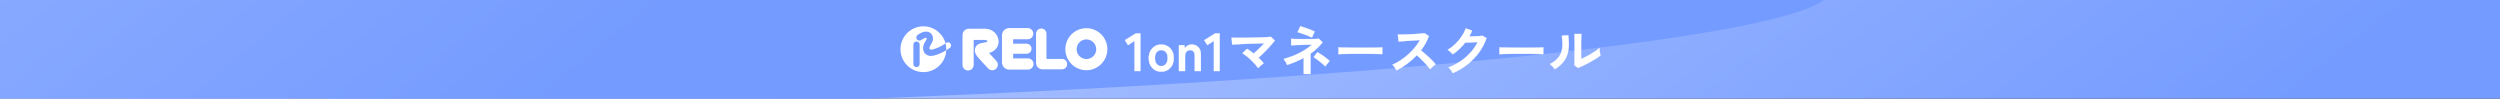
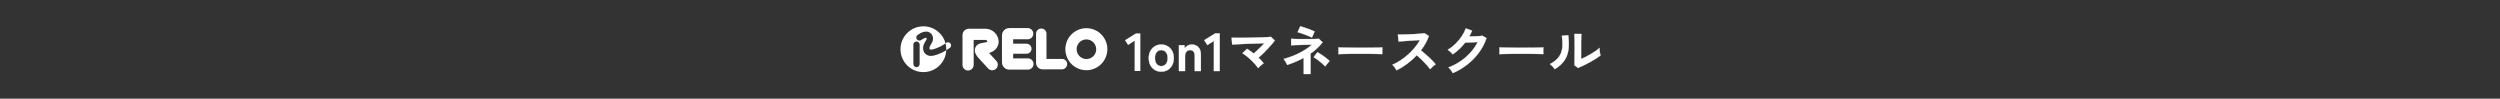
<svg xmlns="http://www.w3.org/2000/svg" width="1520" height="60" viewBox="0 0 1520 60" fill="none">
  <rect x="0" y="0" width="1520" height="60" fill="#333333" stroke="none" />
  <g clip-path="url(#clip0_8507_55629)">
-     <rect width="1520" height="60" fill="url(#paint0_linear_8507_55629)" />
-     <ellipse rx="687.576" ry="104.683" transform="matrix(-0.999 0.036 -0.892 -0.452 418.887 13.23)" fill="url(#paint1_linear_8507_55629)" />
    <path d="M588.592 42.862C588.146 42.862 587.704 42.775 587.292 42.604C586.88 42.433 586.505 42.183 586.19 41.868C585.875 41.552 585.625 41.178 585.454 40.766C585.283 40.354 585.195 39.912 585.195 39.466V21.312C585.198 20.299 585.602 19.328 586.318 18.612C587.034 17.895 588.005 17.492 589.019 17.489H599.595C601.522 17.606 603.344 18.408 604.731 19.75C606.119 21.092 606.981 22.886 607.162 24.808C607.351 27.499 605.911 30.926 601.353 32.217C602.991 33.955 605.673 36.894 605.792 37.033C606.399 37.699 606.716 38.58 606.675 39.48C606.633 40.38 606.235 41.227 605.568 41.835C604.902 42.442 604.022 42.759 603.121 42.717C602.221 42.675 601.374 42.278 600.767 41.611C600.767 41.611 597.559 38.076 596.04 36.477C593.875 34.183 591.998 31.899 592.882 29.247C593.766 26.596 596.318 26.268 598.195 25.93L598.979 25.801C599.486 25.741 599.971 25.557 600.389 25.265C600.344 25.058 600.245 24.866 600.101 24.709C599.909 24.486 599.646 24.335 599.357 24.282H591.988V39.466C591.988 40.367 591.63 41.231 590.993 41.868C590.356 42.505 589.492 42.862 588.592 42.862ZM628.394 38.89C628.394 37.989 628.036 37.125 627.4 36.489C626.763 35.852 625.899 35.494 624.998 35.494H615.991V23.885H625.028C625.898 23.838 626.717 23.459 627.317 22.826C627.916 22.193 628.25 21.355 628.25 20.483C628.25 19.612 627.916 18.773 627.317 18.141C626.717 17.508 625.898 17.129 625.028 17.082H613.587C612.423 17.087 611.308 17.553 610.486 18.377C609.664 19.201 609.201 20.317 609.198 21.481V37.937C609.201 39.1 609.664 40.215 610.487 41.038C611.309 41.86 612.424 42.324 613.587 42.326H624.998C625.899 42.326 626.763 41.968 627.4 41.331C628.036 40.694 628.394 39.831 628.394 38.93V38.89ZM627.173 29.625C627.173 28.813 626.851 28.035 626.277 27.462C625.703 26.888 624.925 26.566 624.114 26.566H614.958C614.147 26.566 613.369 26.888 612.795 27.462C612.221 28.035 611.899 28.813 611.899 29.625C611.899 30.436 612.221 31.214 612.795 31.787C613.369 32.361 614.147 32.683 614.958 32.683H624.114C624.925 32.683 625.703 32.361 626.277 31.787C626.851 31.214 627.173 30.436 627.173 29.625ZM648.852 38.98C648.852 38.563 648.77 38.15 648.61 37.765C648.45 37.38 648.216 37.03 647.92 36.736C647.625 36.442 647.275 36.208 646.889 36.05C646.504 35.891 646.091 35.81 645.674 35.812H636.26V20.498C636.26 19.658 635.926 18.852 635.332 18.258C634.738 17.664 633.932 17.33 633.092 17.33C632.251 17.33 631.446 17.664 630.852 18.258C630.257 18.852 629.924 19.658 629.924 20.498V38.264C629.926 39.296 630.337 40.285 631.067 41.014C631.796 41.744 632.785 42.155 633.817 42.157H645.644C646.062 42.159 646.476 42.077 646.862 41.918C647.248 41.759 647.599 41.525 647.894 41.23C648.189 40.934 648.424 40.583 648.583 40.197C648.742 39.811 648.823 39.397 648.822 38.98H648.852ZM673.301 29.923C673.303 27.392 672.555 24.918 671.15 22.813C669.745 20.708 667.748 19.067 665.41 18.097C663.072 17.128 660.5 16.874 658.018 17.367C655.535 17.86 653.255 19.079 651.466 20.868C649.677 22.658 648.458 24.938 647.965 27.42C647.472 29.902 647.726 32.474 648.695 34.812C649.665 37.15 651.306 39.147 653.411 40.552C655.515 41.957 657.99 42.706 660.52 42.703C663.903 42.69 667.144 41.339 669.533 38.944C671.922 36.549 673.266 33.306 673.272 29.923H673.301ZM666.509 29.923C666.509 31.101 666.159 32.253 665.505 33.233C664.85 34.213 663.919 34.977 662.83 35.428C661.742 35.879 660.544 35.996 659.388 35.767C658.232 35.537 657.17 34.969 656.337 34.136C655.504 33.303 654.936 32.241 654.706 31.085C654.476 29.929 654.594 28.731 655.045 27.642C655.496 26.554 656.26 25.623 657.24 24.968C658.22 24.314 659.372 23.964 660.55 23.964C662.125 23.972 663.633 24.603 664.744 25.72C665.855 26.836 666.479 28.347 666.479 29.923H666.509Z" fill="white" />
    <path fill-rule="evenodd" clip-rule="evenodd" d="M575.332 30.549C575.005 37.948 568.903 43.846 561.423 43.846C553.734 43.846 547.5 37.612 547.5 29.923C547.5 22.233 553.734 16 561.423 16C567.887 16 573.322 20.405 574.89 26.377C571.105 29.031 566.21 30.709 565.356 30.032C565.058 29.754 565.018 28.851 565.426 28.046C565.538 27.806 565.682 27.566 565.833 27.315C565.869 27.255 565.905 27.194 565.942 27.133C566.281 26.618 566.576 26.077 566.826 25.514C567.165 24.808 567.322 24.028 567.282 23.245C567.242 22.463 567.007 21.703 566.597 21.035C566.282 20.572 565.877 20.177 565.406 19.873C564.936 19.569 564.409 19.363 563.857 19.267C562.139 18.979 560.152 19.645 557.898 21.254C557.489 21.546 557.212 21.989 557.129 22.485C557.046 22.982 557.164 23.491 557.456 23.9C557.749 24.31 558.192 24.586 558.688 24.669C559.184 24.752 559.693 24.634 560.103 24.342C561.652 23.24 562.705 22.942 563.142 23.011C563.201 23.021 563.281 23.041 563.4 23.21C563.442 23.499 563.393 23.794 563.261 24.054C563.082 24.439 562.876 24.81 562.645 25.166C562.592 25.256 562.538 25.346 562.483 25.437C562.303 25.737 562.118 26.045 561.95 26.388C560.51 29.278 561.453 31.85 562.943 33.012C563.874 33.701 565.013 34.052 566.17 34.005H566.19C567.937 34.005 571.684 32.766 575.332 30.549ZM575.332 30.549C575.341 30.341 575.346 30.133 575.346 29.923C575.346 28.697 575.188 27.509 574.89 26.377C574.937 26.344 574.983 26.311 575.029 26.279C575.223 26.081 575.459 25.928 575.719 25.831C575.979 25.734 576.258 25.696 576.534 25.718C576.811 25.741 577.079 25.824 577.32 25.961C577.562 26.099 577.77 26.287 577.93 26.514C578.09 26.741 578.198 27 578.248 27.273C578.297 27.546 578.285 27.827 578.214 28.095C578.143 28.363 578.014 28.613 577.836 28.826C577.658 29.039 577.435 29.21 577.184 29.327C576.576 29.762 575.956 30.17 575.332 30.549ZM555.891 40.262C556.247 40.617 556.73 40.817 557.233 40.817C557.483 40.819 557.73 40.77 557.962 40.676C558.193 40.581 558.403 40.441 558.58 40.265C558.758 40.089 558.898 39.88 558.994 39.649C559.09 39.418 559.139 39.17 559.139 38.92V27.003C559.105 26.523 558.889 26.073 558.536 25.745C558.184 25.417 557.72 25.234 557.238 25.234C556.756 25.234 556.292 25.417 555.939 25.745C555.586 26.073 555.371 26.523 555.336 27.003V38.92C555.336 39.424 555.536 39.906 555.891 40.262Z" fill="white" />
    <mask id="path-4-outside-1_8507_55629" maskUnits="userSpaceOnUse" x="683" y="15" width="291" height="31" fill="black">
      <rect fill="white" x="683" y="15" width="291" height="31" />
      <path d="M689.842 43.185V24.779L685.86 27.39L684 24.42L690.658 20.308H693.334V43.185H689.842Z" />
      <path d="M706.035 43.544C704.599 43.544 703.304 43.207 702.151 42.532C701.02 41.836 700.117 40.879 699.442 39.66C698.79 38.42 698.463 36.974 698.463 35.32C698.463 33.666 698.79 32.23 699.442 31.012C700.117 29.772 701.02 28.815 702.151 28.14C703.304 27.444 704.599 27.096 706.035 27.096C707.514 27.096 708.819 27.444 709.951 28.14C711.104 28.815 712.007 29.772 712.66 31.012C713.312 32.23 713.639 33.666 713.639 35.32C713.639 36.974 713.312 38.42 712.66 39.66C712.007 40.879 711.104 41.836 709.951 42.532C708.819 43.207 707.514 43.544 706.035 43.544ZM706.035 40.215C707.188 40.215 708.123 39.791 708.841 38.943C709.581 38.094 709.951 36.886 709.951 35.32C709.951 33.754 709.581 32.546 708.841 31.698C708.123 30.849 707.188 30.425 706.035 30.425C704.903 30.425 703.979 30.849 703.261 31.698C702.543 32.546 702.184 33.754 702.184 35.32C702.184 36.886 702.543 38.094 703.261 38.943C703.979 39.791 704.903 40.215 706.035 40.215Z" />
      <path d="M716.808 43.185V27.488H720.104L720.3 29.348C720.735 28.739 721.311 28.216 722.029 27.781C722.747 27.324 723.596 27.096 724.575 27.096C726.207 27.096 727.534 27.618 728.556 28.662C729.601 29.707 730.123 31.241 730.123 33.264V43.185H726.435V34.145C726.435 32.905 726.185 31.98 725.684 31.371C725.184 30.74 724.51 30.425 723.661 30.425C722.726 30.425 721.964 30.751 721.377 31.404C720.789 32.035 720.496 32.981 720.496 34.243V43.185H716.808Z" />
      <path d="M738.061 43.185V24.779L734.08 27.39L732.22 24.42L738.877 20.308H741.553V43.185H738.061Z" />
      <path d="M764.991 41.358C764.447 40.596 763.795 39.791 763.033 38.943C762.272 38.072 761.456 37.224 760.585 36.397C759.715 35.57 758.834 34.809 757.942 34.112C757.05 33.416 756.212 32.829 755.429 32.35L758.203 29.707C758.834 30.098 759.498 30.544 760.194 31.045C760.89 31.523 761.575 32.035 762.25 32.579C762.903 32.013 763.61 31.371 764.371 30.653C765.154 29.935 765.927 29.195 766.688 28.434C767.45 27.672 768.157 26.944 768.81 26.247C767.569 26.291 766.177 26.345 764.632 26.411C763.109 26.454 761.543 26.509 759.933 26.574C758.345 26.617 756.822 26.672 755.364 26.737C753.928 26.802 752.655 26.867 751.546 26.933C750.458 26.976 749.664 27.02 749.163 27.063L748.869 22.951C749.609 22.995 750.61 23.017 751.872 23.017C753.156 23.017 754.581 23.017 756.147 23.017C757.735 22.995 759.356 22.962 761.01 22.919C762.685 22.875 764.284 22.832 765.807 22.788C767.352 22.745 768.723 22.69 769.919 22.625C771.138 22.56 772.062 22.494 772.693 22.429L775.075 24.616C774.553 25.334 773.901 26.139 773.117 27.031C772.356 27.923 771.518 28.847 770.604 29.805C769.712 30.762 768.788 31.698 767.83 32.611C766.895 33.525 766.003 34.352 765.154 35.092C765.742 35.657 766.297 36.223 766.819 36.789C767.363 37.354 767.841 37.909 768.255 38.453C767.972 38.649 767.624 38.921 767.21 39.269C766.797 39.617 766.384 39.976 765.97 40.346C765.579 40.716 765.252 41.053 764.991 41.358Z" />
      <path d="M792.698 44.98V35.124C791.088 36.016 789.424 36.821 787.705 37.539C785.987 38.257 784.289 38.899 782.614 39.465C782.44 38.964 782.146 38.366 781.733 37.67C781.32 36.952 780.917 36.343 780.526 35.842C783.789 34.972 786.911 33.797 789.892 32.318C792.894 30.816 795.494 29.098 797.692 27.161C796.517 27.183 795.255 27.205 793.906 27.227C792.557 27.248 791.263 27.281 790.022 27.324C788.782 27.346 787.705 27.379 786.791 27.422C785.899 27.444 785.312 27.466 785.029 27.488V23.604C785.377 23.626 785.976 23.658 786.824 23.702C787.673 23.724 788.673 23.745 789.827 23.767C791.001 23.767 792.209 23.767 793.449 23.767C794.711 23.767 795.918 23.767 797.072 23.767C798.225 23.745 799.226 23.724 800.074 23.702C800.944 23.68 801.553 23.648 801.902 23.604L804.088 25.758C803.087 27.063 801.967 28.282 800.727 29.413C799.508 30.544 798.192 31.6 796.778 32.579V44.98H792.698ZM797.659 22.788C797.333 22.614 796.8 22.375 796.06 22.07C795.32 21.744 794.493 21.417 793.58 21.091C792.666 20.743 791.796 20.427 790.969 20.145C790.142 19.862 789.478 19.666 788.978 19.557L790.577 16C790.991 16.087 791.589 16.261 792.372 16.522C793.177 16.783 794.036 17.077 794.95 17.403C795.864 17.73 796.713 18.056 797.496 18.382C798.279 18.687 798.866 18.948 799.258 19.166L797.659 22.788ZM805.72 40.313C805.372 39.943 804.893 39.486 804.284 38.943C803.697 38.399 803.044 37.844 802.326 37.278C801.63 36.712 800.955 36.201 800.302 35.744C799.672 35.266 799.149 34.928 798.736 34.733L801.02 31.763C801.477 32.002 802.043 32.35 802.717 32.807C803.414 33.242 804.132 33.721 804.871 34.243C805.611 34.765 806.286 35.276 806.895 35.777C807.526 36.277 808.004 36.702 808.331 37.05L805.72 40.313Z" />
      <path d="M813.781 32.905C813.803 32.6 813.813 32.187 813.813 31.665C813.813 31.143 813.813 30.62 813.813 30.098C813.813 29.576 813.803 29.163 813.781 28.858C814.194 28.88 814.923 28.902 815.967 28.924C817.033 28.945 818.295 28.967 819.753 28.989C821.232 29.011 822.81 29.032 824.485 29.054C826.16 29.054 827.836 29.054 829.511 29.054C831.186 29.054 832.764 29.043 834.243 29.021C835.744 29 837.039 28.978 838.127 28.956C839.214 28.934 839.987 28.902 840.444 28.858C840.422 29.141 840.4 29.544 840.378 30.066C840.378 30.588 840.378 31.121 840.378 31.665C840.4 32.187 840.411 32.59 840.411 32.872C839.867 32.851 839.062 32.829 837.996 32.807C836.952 32.785 835.722 32.764 834.308 32.742C832.916 32.72 831.425 32.709 829.837 32.709C828.271 32.709 826.682 32.709 825.073 32.709C823.463 32.709 821.929 32.72 820.471 32.742C819.013 32.764 817.697 32.785 816.522 32.807C815.369 32.829 814.455 32.861 813.781 32.905Z" />
      <path d="M849.157 42.728C848.874 42.249 848.494 41.673 848.015 40.998C847.558 40.324 847.09 39.791 846.612 39.399C848.243 38.681 849.875 37.789 851.507 36.723C853.139 35.657 854.694 34.461 856.174 33.133C857.675 31.785 859.035 30.37 860.253 28.891C861.493 27.39 862.538 25.867 863.386 24.322C862.32 24.387 861.145 24.463 859.862 24.55C858.6 24.637 857.338 24.724 856.076 24.811C854.836 24.877 853.704 24.953 852.682 25.04C851.681 25.105 850.909 25.16 850.365 25.203L849.908 21.058C850.452 21.058 851.268 21.048 852.355 21.026C853.443 21.004 854.662 20.971 856.011 20.928C857.36 20.863 858.698 20.797 860.025 20.732C861.374 20.667 862.581 20.591 863.647 20.504C864.735 20.395 865.54 20.297 866.062 20.21L868.706 21.907C868.184 23.43 867.509 24.931 866.682 26.411C865.856 27.868 864.92 29.272 863.876 30.62C864.637 31.208 865.442 31.872 866.291 32.611C867.161 33.351 868.009 34.112 868.836 34.896C869.663 35.679 870.424 36.43 871.121 37.148C871.817 37.865 872.393 38.507 872.85 39.073C872.306 39.421 871.73 39.878 871.121 40.444C870.512 40.988 869.978 41.51 869.522 42.01C869.108 41.423 868.575 40.759 867.922 40.02C867.27 39.258 866.563 38.496 865.801 37.735C865.061 36.952 864.311 36.201 863.549 35.483C862.788 34.743 862.07 34.091 861.395 33.525C859.59 35.461 857.632 37.213 855.521 38.779C853.411 40.346 851.289 41.662 849.157 42.728Z" />
      <path d="M883.326 44.425C883.174 44.099 882.946 43.718 882.641 43.283C882.336 42.848 882.01 42.424 881.662 42.01C881.336 41.575 881.031 41.238 880.748 40.998C883.381 39.998 885.828 38.725 888.091 37.18C890.375 35.614 892.399 33.84 894.161 31.861C895.945 29.881 897.381 27.77 898.469 25.529C897.555 25.573 896.576 25.627 895.532 25.693C894.509 25.736 893.574 25.78 892.725 25.823C891.877 25.845 891.246 25.856 890.832 25.856C889.766 27.248 888.591 28.554 887.308 29.772C886.046 30.969 884.708 32.046 883.294 33.003C883.098 32.764 882.815 32.47 882.445 32.122C882.097 31.774 881.727 31.425 881.335 31.077C880.966 30.729 880.618 30.457 880.291 30.262C881.901 29.326 883.424 28.162 884.86 26.77C886.296 25.355 887.569 23.832 888.678 22.201C889.788 20.547 890.636 18.915 891.224 17.305L895.01 18.643C894.749 19.253 894.477 19.851 894.194 20.438C893.911 21.026 893.606 21.602 893.28 22.168C894.215 22.146 895.227 22.125 896.315 22.103C897.425 22.059 898.436 22.016 899.35 21.972C900.264 21.907 900.917 21.842 901.308 21.776L903.756 23.18C902.733 26.269 901.221 29.174 899.22 31.893C897.24 34.613 894.89 37.039 892.17 39.171C889.473 41.303 886.524 43.054 883.326 44.425Z" />
      <path d="M911.686 32.905C911.708 32.6 911.719 32.187 911.719 31.665C911.719 31.143 911.719 30.62 911.719 30.098C911.719 29.576 911.708 29.163 911.686 28.858C912.1 28.88 912.828 28.902 913.873 28.924C914.939 28.945 916.201 28.967 917.658 28.989C919.138 29.011 920.715 29.032 922.39 29.054C924.066 29.054 925.741 29.054 927.416 29.054C929.092 29.054 930.669 29.043 932.148 29.021C933.65 29 934.944 28.978 936.032 28.956C937.12 28.934 937.892 28.902 938.349 28.858C938.327 29.141 938.306 29.544 938.284 30.066C938.284 30.588 938.284 31.121 938.284 31.665C938.306 32.187 938.316 32.59 938.316 32.872C937.773 32.851 936.968 32.829 935.901 32.807C934.857 32.785 933.628 32.764 932.214 32.742C930.821 32.72 929.331 32.709 927.743 32.709C926.176 32.709 924.588 32.709 922.978 32.709C921.368 32.709 919.834 32.72 918.376 32.742C916.919 32.764 915.602 32.785 914.428 32.807C913.274 32.829 912.361 32.861 911.686 32.905Z" />
      <path d="M959.399 41.292L957.277 39.595C957.321 39.247 957.343 38.529 957.343 37.441C957.364 36.353 957.375 35.059 957.375 33.558C957.397 32.056 957.408 30.534 957.408 28.989C957.408 27.074 957.397 25.41 957.375 23.996C957.354 22.581 957.321 21.472 957.277 20.667H961.455C961.411 21.058 961.379 21.689 961.357 22.56C961.335 23.408 961.313 24.387 961.292 25.497C961.292 26.606 961.292 27.716 961.292 28.826V35.94C962.227 35.548 963.228 35.07 964.294 34.504C965.382 33.938 966.448 33.34 967.492 32.709C968.558 32.078 969.527 31.458 970.397 30.849C971.267 30.24 971.952 29.685 972.453 29.185C972.453 29.598 972.485 30.109 972.551 30.718C972.638 31.328 972.725 31.915 972.812 32.481C972.921 33.025 973.008 33.416 973.073 33.656C972.355 34.265 971.408 34.939 970.234 35.679C969.081 36.419 967.84 37.148 966.513 37.865C965.186 38.584 963.892 39.247 962.63 39.856C961.389 40.465 960.313 40.944 959.399 41.292ZM945.268 42.043C944.985 41.564 944.561 41.02 943.995 40.411C943.429 39.802 942.907 39.312 942.428 38.943C944.234 37.985 945.681 36.941 946.769 35.809C947.879 34.678 948.684 33.427 949.184 32.056C949.684 30.664 949.956 29.119 950 27.422C950.043 25.725 949.924 23.843 949.641 21.776L953.459 21.45C953.916 24.714 953.96 27.629 953.59 30.196C953.242 32.742 952.393 34.983 951.044 36.919C949.695 38.855 947.77 40.563 945.268 42.043Z" />
    </mask>
    <path d="M689.842 43.185V24.779L685.86 27.39L684 24.42L690.658 20.308H693.334V43.185H689.842Z" fill="white" />
    <path d="M706.035 43.544C704.599 43.544 703.304 43.207 702.151 42.532C701.02 41.836 700.117 40.879 699.442 39.66C698.79 38.42 698.463 36.974 698.463 35.32C698.463 33.666 698.79 32.23 699.442 31.012C700.117 29.772 701.02 28.815 702.151 28.14C703.304 27.444 704.599 27.096 706.035 27.096C707.514 27.096 708.819 27.444 709.951 28.14C711.104 28.815 712.007 29.772 712.66 31.012C713.312 32.23 713.639 33.666 713.639 35.32C713.639 36.974 713.312 38.42 712.66 39.66C712.007 40.879 711.104 41.836 709.951 42.532C708.819 43.207 707.514 43.544 706.035 43.544ZM706.035 40.215C707.188 40.215 708.123 39.791 708.841 38.943C709.581 38.094 709.951 36.886 709.951 35.32C709.951 33.754 709.581 32.546 708.841 31.698C708.123 30.849 707.188 30.425 706.035 30.425C704.903 30.425 703.979 30.849 703.261 31.698C702.543 32.546 702.184 33.754 702.184 35.32C702.184 36.886 702.543 38.094 703.261 38.943C703.979 39.791 704.903 40.215 706.035 40.215Z" fill="white" />
    <path d="M716.808 43.185V27.488H720.104L720.3 29.348C720.735 28.739 721.311 28.216 722.029 27.781C722.747 27.324 723.596 27.096 724.575 27.096C726.207 27.096 727.534 27.618 728.556 28.662C729.601 29.707 730.123 31.241 730.123 33.264V43.185H726.435V34.145C726.435 32.905 726.185 31.98 725.684 31.371C725.184 30.74 724.51 30.425 723.661 30.425C722.726 30.425 721.964 30.751 721.377 31.404C720.789 32.035 720.496 32.981 720.496 34.243V43.185H716.808Z" fill="white" />
    <path d="M738.061 43.185V24.779L734.08 27.39L732.22 24.42L738.877 20.308H741.553V43.185H738.061Z" fill="white" />
    <path d="M764.991 41.358C764.447 40.596 763.795 39.791 763.033 38.943C762.272 38.072 761.456 37.224 760.585 36.397C759.715 35.57 758.834 34.809 757.942 34.112C757.05 33.416 756.212 32.829 755.429 32.35L758.203 29.707C758.834 30.098 759.498 30.544 760.194 31.045C760.89 31.523 761.575 32.035 762.25 32.579C762.903 32.013 763.61 31.371 764.371 30.653C765.154 29.935 765.927 29.195 766.688 28.434C767.45 27.672 768.157 26.944 768.81 26.247C767.569 26.291 766.177 26.345 764.632 26.411C763.109 26.454 761.543 26.509 759.933 26.574C758.345 26.617 756.822 26.672 755.364 26.737C753.928 26.802 752.655 26.867 751.546 26.933C750.458 26.976 749.664 27.02 749.163 27.063L748.869 22.951C749.609 22.995 750.61 23.017 751.872 23.017C753.156 23.017 754.581 23.017 756.147 23.017C757.735 22.995 759.356 22.962 761.01 22.919C762.685 22.875 764.284 22.832 765.807 22.788C767.352 22.745 768.723 22.69 769.919 22.625C771.138 22.56 772.062 22.494 772.693 22.429L775.075 24.616C774.553 25.334 773.901 26.139 773.117 27.031C772.356 27.923 771.518 28.847 770.604 29.805C769.712 30.762 768.788 31.698 767.83 32.611C766.895 33.525 766.003 34.352 765.154 35.092C765.742 35.657 766.297 36.223 766.819 36.789C767.363 37.354 767.841 37.909 768.255 38.453C767.972 38.649 767.624 38.921 767.21 39.269C766.797 39.617 766.384 39.976 765.97 40.346C765.579 40.716 765.252 41.053 764.991 41.358Z" fill="white" />
    <path d="M792.698 44.98V35.124C791.088 36.016 789.424 36.821 787.705 37.539C785.987 38.257 784.289 38.899 782.614 39.465C782.44 38.964 782.146 38.366 781.733 37.67C781.32 36.952 780.917 36.343 780.526 35.842C783.789 34.972 786.911 33.797 789.892 32.318C792.894 30.816 795.494 29.098 797.692 27.161C796.517 27.183 795.255 27.205 793.906 27.227C792.557 27.248 791.263 27.281 790.022 27.324C788.782 27.346 787.705 27.379 786.791 27.422C785.899 27.444 785.312 27.466 785.029 27.488V23.604C785.377 23.626 785.976 23.658 786.824 23.702C787.673 23.724 788.673 23.745 789.827 23.767C791.001 23.767 792.209 23.767 793.449 23.767C794.711 23.767 795.918 23.767 797.072 23.767C798.225 23.745 799.226 23.724 800.074 23.702C800.944 23.68 801.553 23.648 801.902 23.604L804.088 25.758C803.087 27.063 801.967 28.282 800.727 29.413C799.508 30.544 798.192 31.6 796.778 32.579V44.98H792.698ZM797.659 22.788C797.333 22.614 796.8 22.375 796.06 22.07C795.32 21.744 794.493 21.417 793.58 21.091C792.666 20.743 791.796 20.427 790.969 20.145C790.142 19.862 789.478 19.666 788.978 19.557L790.577 16C790.991 16.087 791.589 16.261 792.372 16.522C793.177 16.783 794.036 17.077 794.95 17.403C795.864 17.73 796.713 18.056 797.496 18.382C798.279 18.687 798.866 18.948 799.258 19.166L797.659 22.788ZM805.72 40.313C805.372 39.943 804.893 39.486 804.284 38.943C803.697 38.399 803.044 37.844 802.326 37.278C801.63 36.712 800.955 36.201 800.302 35.744C799.672 35.266 799.149 34.928 798.736 34.733L801.02 31.763C801.477 32.002 802.043 32.35 802.717 32.807C803.414 33.242 804.132 33.721 804.871 34.243C805.611 34.765 806.286 35.276 806.895 35.777C807.526 36.277 808.004 36.702 808.331 37.05L805.72 40.313Z" fill="white" />
    <path d="M813.781 32.905C813.803 32.6 813.813 32.187 813.813 31.665C813.813 31.143 813.813 30.62 813.813 30.098C813.813 29.576 813.803 29.163 813.781 28.858C814.194 28.88 814.923 28.902 815.967 28.924C817.033 28.945 818.295 28.967 819.753 28.989C821.232 29.011 822.81 29.032 824.485 29.054C826.16 29.054 827.836 29.054 829.511 29.054C831.186 29.054 832.764 29.043 834.243 29.021C835.744 29 837.039 28.978 838.127 28.956C839.214 28.934 839.987 28.902 840.444 28.858C840.422 29.141 840.4 29.544 840.378 30.066C840.378 30.588 840.378 31.121 840.378 31.665C840.4 32.187 840.411 32.59 840.411 32.872C839.867 32.851 839.062 32.829 837.996 32.807C836.952 32.785 835.722 32.764 834.308 32.742C832.916 32.72 831.425 32.709 829.837 32.709C828.271 32.709 826.682 32.709 825.073 32.709C823.463 32.709 821.929 32.72 820.471 32.742C819.013 32.764 817.697 32.785 816.522 32.807C815.369 32.829 814.455 32.861 813.781 32.905Z" fill="white" />
    <path d="M849.157 42.728C848.874 42.249 848.494 41.673 848.015 40.998C847.558 40.324 847.09 39.791 846.612 39.399C848.243 38.681 849.875 37.789 851.507 36.723C853.139 35.657 854.694 34.461 856.174 33.133C857.675 31.785 859.035 30.37 860.253 28.891C861.493 27.39 862.538 25.867 863.386 24.322C862.32 24.387 861.145 24.463 859.862 24.55C858.6 24.637 857.338 24.724 856.076 24.811C854.836 24.877 853.704 24.953 852.682 25.04C851.681 25.105 850.909 25.16 850.365 25.203L849.908 21.058C850.452 21.058 851.268 21.048 852.355 21.026C853.443 21.004 854.662 20.971 856.011 20.928C857.36 20.863 858.698 20.797 860.025 20.732C861.374 20.667 862.581 20.591 863.647 20.504C864.735 20.395 865.54 20.297 866.062 20.21L868.706 21.907C868.184 23.43 867.509 24.931 866.682 26.411C865.856 27.868 864.92 29.272 863.876 30.62C864.637 31.208 865.442 31.872 866.291 32.611C867.161 33.351 868.009 34.112 868.836 34.896C869.663 35.679 870.424 36.43 871.121 37.148C871.817 37.865 872.393 38.507 872.85 39.073C872.306 39.421 871.73 39.878 871.121 40.444C870.512 40.988 869.978 41.51 869.522 42.01C869.108 41.423 868.575 40.759 867.922 40.02C867.27 39.258 866.563 38.496 865.801 37.735C865.061 36.952 864.311 36.201 863.549 35.483C862.788 34.743 862.07 34.091 861.395 33.525C859.59 35.461 857.632 37.213 855.521 38.779C853.411 40.346 851.289 41.662 849.157 42.728Z" fill="white" />
    <path d="M883.326 44.425C883.174 44.099 882.946 43.718 882.641 43.283C882.336 42.848 882.01 42.424 881.662 42.01C881.336 41.575 881.031 41.238 880.748 40.998C883.381 39.998 885.828 38.725 888.091 37.18C890.375 35.614 892.399 33.84 894.161 31.861C895.945 29.881 897.381 27.77 898.469 25.529C897.555 25.573 896.576 25.627 895.532 25.693C894.509 25.736 893.574 25.78 892.725 25.823C891.877 25.845 891.246 25.856 890.832 25.856C889.766 27.248 888.591 28.554 887.308 29.772C886.046 30.969 884.708 32.046 883.294 33.003C883.098 32.764 882.815 32.47 882.445 32.122C882.097 31.774 881.727 31.425 881.335 31.077C880.966 30.729 880.618 30.457 880.291 30.262C881.901 29.326 883.424 28.162 884.86 26.77C886.296 25.355 887.569 23.832 888.678 22.201C889.788 20.547 890.636 18.915 891.224 17.305L895.01 18.643C894.749 19.253 894.477 19.851 894.194 20.438C893.911 21.026 893.606 21.602 893.28 22.168C894.215 22.146 895.227 22.125 896.315 22.103C897.425 22.059 898.436 22.016 899.35 21.972C900.264 21.907 900.917 21.842 901.308 21.776L903.756 23.18C902.733 26.269 901.221 29.174 899.22 31.893C897.24 34.613 894.89 37.039 892.17 39.171C889.473 41.303 886.524 43.054 883.326 44.425Z" fill="white" />
    <path d="M911.686 32.905C911.708 32.6 911.719 32.187 911.719 31.665C911.719 31.143 911.719 30.62 911.719 30.098C911.719 29.576 911.708 29.163 911.686 28.858C912.1 28.88 912.828 28.902 913.873 28.924C914.939 28.945 916.201 28.967 917.658 28.989C919.138 29.011 920.715 29.032 922.39 29.054C924.066 29.054 925.741 29.054 927.416 29.054C929.092 29.054 930.669 29.043 932.148 29.021C933.65 29 934.944 28.978 936.032 28.956C937.12 28.934 937.892 28.902 938.349 28.858C938.327 29.141 938.306 29.544 938.284 30.066C938.284 30.588 938.284 31.121 938.284 31.665C938.306 32.187 938.316 32.59 938.316 32.872C937.773 32.851 936.968 32.829 935.901 32.807C934.857 32.785 933.628 32.764 932.214 32.742C930.821 32.72 929.331 32.709 927.743 32.709C926.176 32.709 924.588 32.709 922.978 32.709C921.368 32.709 919.834 32.72 918.376 32.742C916.919 32.764 915.602 32.785 914.428 32.807C913.274 32.829 912.361 32.861 911.686 32.905Z" fill="white" />
    <path d="M959.399 41.292L957.277 39.595C957.321 39.247 957.343 38.529 957.343 37.441C957.364 36.353 957.375 35.059 957.375 33.558C957.397 32.056 957.408 30.534 957.408 28.989C957.408 27.074 957.397 25.41 957.375 23.996C957.354 22.581 957.321 21.472 957.277 20.667H961.455C961.411 21.058 961.379 21.689 961.357 22.56C961.335 23.408 961.313 24.387 961.292 25.497C961.292 26.606 961.292 27.716 961.292 28.826V35.94C962.227 35.548 963.228 35.07 964.294 34.504C965.382 33.938 966.448 33.34 967.492 32.709C968.558 32.078 969.527 31.458 970.397 30.849C971.267 30.24 971.952 29.685 972.453 29.185C972.453 29.598 972.485 30.109 972.551 30.718C972.638 31.328 972.725 31.915 972.812 32.481C972.921 33.025 973.008 33.416 973.073 33.656C972.355 34.265 971.408 34.939 970.234 35.679C969.081 36.419 967.84 37.148 966.513 37.865C965.186 38.584 963.892 39.247 962.63 39.856C961.389 40.465 960.313 40.944 959.399 41.292ZM945.268 42.043C944.985 41.564 944.561 41.02 943.995 40.411C943.429 39.802 942.907 39.312 942.428 38.943C944.234 37.985 945.681 36.941 946.769 35.809C947.879 34.678 948.684 33.427 949.184 32.056C949.684 30.664 949.956 29.119 950 27.422C950.043 25.725 949.924 23.843 949.641 21.776L953.459 21.45C953.916 24.714 953.96 27.629 953.59 30.196C953.242 32.742 952.393 34.983 951.044 36.919C949.695 38.855 947.77 40.563 945.268 42.043Z" fill="white" />
-     <path d="M689.842 43.185V24.779L685.86 27.39L684 24.42L690.658 20.308H693.334V43.185H689.842Z" stroke="white" stroke-width="0.2" mask="url(#path-4-outside-1_8507_55629)" />
    <path d="M706.035 43.544C704.599 43.544 703.304 43.207 702.151 42.532C701.02 41.836 700.117 40.879 699.442 39.66C698.79 38.42 698.463 36.974 698.463 35.32C698.463 33.666 698.79 32.23 699.442 31.012C700.117 29.772 701.02 28.815 702.151 28.14C703.304 27.444 704.599 27.096 706.035 27.096C707.514 27.096 708.819 27.444 709.951 28.14C711.104 28.815 712.007 29.772 712.66 31.012C713.312 32.23 713.639 33.666 713.639 35.32C713.639 36.974 713.312 38.42 712.66 39.66C712.007 40.879 711.104 41.836 709.951 42.532C708.819 43.207 707.514 43.544 706.035 43.544ZM706.035 40.215C707.188 40.215 708.123 39.791 708.841 38.943C709.581 38.094 709.951 36.886 709.951 35.32C709.951 33.754 709.581 32.546 708.841 31.698C708.123 30.849 707.188 30.425 706.035 30.425C704.903 30.425 703.979 30.849 703.261 31.698C702.543 32.546 702.184 33.754 702.184 35.32C702.184 36.886 702.543 38.094 703.261 38.943C703.979 39.791 704.903 40.215 706.035 40.215Z" stroke="white" stroke-width="0.2" mask="url(#path-4-outside-1_8507_55629)" />
    <path d="M716.808 43.185V27.488H720.104L720.3 29.348C720.735 28.739 721.311 28.216 722.029 27.781C722.747 27.324 723.596 27.096 724.575 27.096C726.207 27.096 727.534 27.618 728.556 28.662C729.601 29.707 730.123 31.241 730.123 33.264V43.185H726.435V34.145C726.435 32.905 726.185 31.98 725.684 31.371C725.184 30.74 724.51 30.425 723.661 30.425C722.726 30.425 721.964 30.751 721.377 31.404C720.789 32.035 720.496 32.981 720.496 34.243V43.185H716.808Z" stroke="white" stroke-width="0.2" mask="url(#path-4-outside-1_8507_55629)" />
    <path d="M738.061 43.185V24.779L734.08 27.39L732.22 24.42L738.877 20.308H741.553V43.185H738.061Z" stroke="white" stroke-width="0.2" mask="url(#path-4-outside-1_8507_55629)" />
    <path d="M764.991 41.358C764.447 40.596 763.795 39.791 763.033 38.943C762.272 38.072 761.456 37.224 760.585 36.397C759.715 35.57 758.834 34.809 757.942 34.112C757.05 33.416 756.212 32.829 755.429 32.35L758.203 29.707C758.834 30.098 759.498 30.544 760.194 31.045C760.89 31.523 761.575 32.035 762.25 32.579C762.903 32.013 763.61 31.371 764.371 30.653C765.154 29.935 765.927 29.195 766.688 28.434C767.45 27.672 768.157 26.944 768.81 26.247C767.569 26.291 766.177 26.345 764.632 26.411C763.109 26.454 761.543 26.509 759.933 26.574C758.345 26.617 756.822 26.672 755.364 26.737C753.928 26.802 752.655 26.867 751.546 26.933C750.458 26.976 749.664 27.02 749.163 27.063L748.869 22.951C749.609 22.995 750.61 23.017 751.872 23.017C753.156 23.017 754.581 23.017 756.147 23.017C757.735 22.995 759.356 22.962 761.01 22.919C762.685 22.875 764.284 22.832 765.807 22.788C767.352 22.745 768.723 22.69 769.919 22.625C771.138 22.56 772.062 22.494 772.693 22.429L775.075 24.616C774.553 25.334 773.901 26.139 773.117 27.031C772.356 27.923 771.518 28.847 770.604 29.805C769.712 30.762 768.788 31.698 767.83 32.611C766.895 33.525 766.003 34.352 765.154 35.092C765.742 35.657 766.297 36.223 766.819 36.789C767.363 37.354 767.841 37.909 768.255 38.453C767.972 38.649 767.624 38.921 767.21 39.269C766.797 39.617 766.384 39.976 765.97 40.346C765.579 40.716 765.252 41.053 764.991 41.358Z" stroke="white" stroke-width="0.2" mask="url(#path-4-outside-1_8507_55629)" />
    <path d="M792.698 44.98V35.124C791.088 36.016 789.424 36.821 787.705 37.539C785.987 38.257 784.289 38.899 782.614 39.465C782.44 38.964 782.146 38.366 781.733 37.67C781.32 36.952 780.917 36.343 780.526 35.842C783.789 34.972 786.911 33.797 789.892 32.318C792.894 30.816 795.494 29.098 797.692 27.161C796.517 27.183 795.255 27.205 793.906 27.227C792.557 27.248 791.263 27.281 790.022 27.324C788.782 27.346 787.705 27.379 786.791 27.422C785.899 27.444 785.312 27.466 785.029 27.488V23.604C785.377 23.626 785.976 23.658 786.824 23.702C787.673 23.724 788.673 23.745 789.827 23.767C791.001 23.767 792.209 23.767 793.449 23.767C794.711 23.767 795.918 23.767 797.072 23.767C798.225 23.745 799.226 23.724 800.074 23.702C800.944 23.68 801.553 23.648 801.902 23.604L804.088 25.758C803.087 27.063 801.967 28.282 800.727 29.413C799.508 30.544 798.192 31.6 796.778 32.579V44.98H792.698ZM797.659 22.788C797.333 22.614 796.8 22.375 796.06 22.07C795.32 21.744 794.493 21.417 793.58 21.091C792.666 20.743 791.796 20.427 790.969 20.145C790.142 19.862 789.478 19.666 788.978 19.557L790.577 16C790.991 16.087 791.589 16.261 792.372 16.522C793.177 16.783 794.036 17.077 794.95 17.403C795.864 17.73 796.713 18.056 797.496 18.382C798.279 18.687 798.866 18.948 799.258 19.166L797.659 22.788ZM805.72 40.313C805.372 39.943 804.893 39.486 804.284 38.943C803.697 38.399 803.044 37.844 802.326 37.278C801.63 36.712 800.955 36.201 800.302 35.744C799.672 35.266 799.149 34.928 798.736 34.733L801.02 31.763C801.477 32.002 802.043 32.35 802.717 32.807C803.414 33.242 804.132 33.721 804.871 34.243C805.611 34.765 806.286 35.276 806.895 35.777C807.526 36.277 808.004 36.702 808.331 37.05L805.72 40.313Z" stroke="white" stroke-width="0.2" mask="url(#path-4-outside-1_8507_55629)" />
    <path d="M813.781 32.905C813.803 32.6 813.813 32.187 813.813 31.665C813.813 31.143 813.813 30.62 813.813 30.098C813.813 29.576 813.803 29.163 813.781 28.858C814.194 28.88 814.923 28.902 815.967 28.924C817.033 28.945 818.295 28.967 819.753 28.989C821.232 29.011 822.81 29.032 824.485 29.054C826.16 29.054 827.836 29.054 829.511 29.054C831.186 29.054 832.764 29.043 834.243 29.021C835.744 29 837.039 28.978 838.127 28.956C839.214 28.934 839.987 28.902 840.444 28.858C840.422 29.141 840.4 29.544 840.378 30.066C840.378 30.588 840.378 31.121 840.378 31.665C840.4 32.187 840.411 32.59 840.411 32.872C839.867 32.851 839.062 32.829 837.996 32.807C836.952 32.785 835.722 32.764 834.308 32.742C832.916 32.72 831.425 32.709 829.837 32.709C828.271 32.709 826.682 32.709 825.073 32.709C823.463 32.709 821.929 32.72 820.471 32.742C819.013 32.764 817.697 32.785 816.522 32.807C815.369 32.829 814.455 32.861 813.781 32.905Z" stroke="white" stroke-width="0.2" mask="url(#path-4-outside-1_8507_55629)" />
    <path d="M849.157 42.728C848.874 42.249 848.494 41.673 848.015 40.998C847.558 40.324 847.09 39.791 846.612 39.399C848.243 38.681 849.875 37.789 851.507 36.723C853.139 35.657 854.694 34.461 856.174 33.133C857.675 31.785 859.035 30.37 860.253 28.891C861.493 27.39 862.538 25.867 863.386 24.322C862.32 24.387 861.145 24.463 859.862 24.55C858.6 24.637 857.338 24.724 856.076 24.811C854.836 24.877 853.704 24.953 852.682 25.04C851.681 25.105 850.909 25.16 850.365 25.203L849.908 21.058C850.452 21.058 851.268 21.048 852.355 21.026C853.443 21.004 854.662 20.971 856.011 20.928C857.36 20.863 858.698 20.797 860.025 20.732C861.374 20.667 862.581 20.591 863.647 20.504C864.735 20.395 865.54 20.297 866.062 20.21L868.706 21.907C868.184 23.43 867.509 24.931 866.682 26.411C865.856 27.868 864.92 29.272 863.876 30.62C864.637 31.208 865.442 31.872 866.291 32.611C867.161 33.351 868.009 34.112 868.836 34.896C869.663 35.679 870.424 36.43 871.121 37.148C871.817 37.865 872.393 38.507 872.85 39.073C872.306 39.421 871.73 39.878 871.121 40.444C870.512 40.988 869.978 41.51 869.522 42.01C869.108 41.423 868.575 40.759 867.922 40.02C867.27 39.258 866.563 38.496 865.801 37.735C865.061 36.952 864.311 36.201 863.549 35.483C862.788 34.743 862.07 34.091 861.395 33.525C859.59 35.461 857.632 37.213 855.521 38.779C853.411 40.346 851.289 41.662 849.157 42.728Z" stroke="white" stroke-width="0.2" mask="url(#path-4-outside-1_8507_55629)" />
    <path d="M883.326 44.425C883.174 44.099 882.946 43.718 882.641 43.283C882.336 42.848 882.01 42.424 881.662 42.01C881.336 41.575 881.031 41.238 880.748 40.998C883.381 39.998 885.828 38.725 888.091 37.18C890.375 35.614 892.399 33.84 894.161 31.861C895.945 29.881 897.381 27.77 898.469 25.529C897.555 25.573 896.576 25.627 895.532 25.693C894.509 25.736 893.574 25.78 892.725 25.823C891.877 25.845 891.246 25.856 890.832 25.856C889.766 27.248 888.591 28.554 887.308 29.772C886.046 30.969 884.708 32.046 883.294 33.003C883.098 32.764 882.815 32.47 882.445 32.122C882.097 31.774 881.727 31.425 881.335 31.077C880.966 30.729 880.618 30.457 880.291 30.262C881.901 29.326 883.424 28.162 884.86 26.77C886.296 25.355 887.569 23.832 888.678 22.201C889.788 20.547 890.636 18.915 891.224 17.305L895.01 18.643C894.749 19.253 894.477 19.851 894.194 20.438C893.911 21.026 893.606 21.602 893.28 22.168C894.215 22.146 895.227 22.125 896.315 22.103C897.425 22.059 898.436 22.016 899.35 21.972C900.264 21.907 900.917 21.842 901.308 21.776L903.756 23.18C902.733 26.269 901.221 29.174 899.22 31.893C897.24 34.613 894.89 37.039 892.17 39.171C889.473 41.303 886.524 43.054 883.326 44.425Z" stroke="white" stroke-width="0.2" mask="url(#path-4-outside-1_8507_55629)" />
    <path d="M911.686 32.905C911.708 32.6 911.719 32.187 911.719 31.665C911.719 31.143 911.719 30.62 911.719 30.098C911.719 29.576 911.708 29.163 911.686 28.858C912.1 28.88 912.828 28.902 913.873 28.924C914.939 28.945 916.201 28.967 917.658 28.989C919.138 29.011 920.715 29.032 922.39 29.054C924.066 29.054 925.741 29.054 927.416 29.054C929.092 29.054 930.669 29.043 932.148 29.021C933.65 29 934.944 28.978 936.032 28.956C937.12 28.934 937.892 28.902 938.349 28.858C938.327 29.141 938.306 29.544 938.284 30.066C938.284 30.588 938.284 31.121 938.284 31.665C938.306 32.187 938.316 32.59 938.316 32.872C937.773 32.851 936.968 32.829 935.901 32.807C934.857 32.785 933.628 32.764 932.214 32.742C930.821 32.72 929.331 32.709 927.743 32.709C926.176 32.709 924.588 32.709 922.978 32.709C921.368 32.709 919.834 32.72 918.376 32.742C916.919 32.764 915.602 32.785 914.428 32.807C913.274 32.829 912.361 32.861 911.686 32.905Z" stroke="white" stroke-width="0.2" mask="url(#path-4-outside-1_8507_55629)" />
    <path d="M959.399 41.292L957.277 39.595C957.321 39.247 957.343 38.529 957.343 37.441C957.364 36.353 957.375 35.059 957.375 33.558C957.397 32.056 957.408 30.534 957.408 28.989C957.408 27.074 957.397 25.41 957.375 23.996C957.354 22.581 957.321 21.472 957.277 20.667H961.455C961.411 21.058 961.379 21.689 961.357 22.56C961.335 23.408 961.313 24.387 961.292 25.497C961.292 26.606 961.292 27.716 961.292 28.826V35.94C962.227 35.548 963.228 35.07 964.294 34.504C965.382 33.938 966.448 33.34 967.492 32.709C968.558 32.078 969.527 31.458 970.397 30.849C971.267 30.24 971.952 29.685 972.453 29.185C972.453 29.598 972.485 30.109 972.551 30.718C972.638 31.328 972.725 31.915 972.812 32.481C972.921 33.025 973.008 33.416 973.073 33.656C972.355 34.265 971.408 34.939 970.234 35.679C969.081 36.419 967.84 37.148 966.513 37.865C965.186 38.584 963.892 39.247 962.63 39.856C961.389 40.465 960.313 40.944 959.399 41.292ZM945.268 42.043C944.985 41.564 944.561 41.02 943.995 40.411C943.429 39.802 942.907 39.312 942.428 38.943C944.234 37.985 945.681 36.941 946.769 35.809C947.879 34.678 948.684 33.427 949.184 32.056C949.684 30.664 949.956 29.119 950 27.422C950.043 25.725 949.924 23.843 949.641 21.776L953.459 21.45C953.916 24.714 953.96 27.629 953.59 30.196C953.242 32.742 952.393 34.983 951.044 36.919C949.695 38.855 947.77 40.563 945.268 42.043Z" stroke="white" stroke-width="0.2" mask="url(#path-4-outside-1_8507_55629)" />
  </g>
  <defs>
    <linearGradient id="paint0_linear_8507_55629" x1="141.867" y1="-3.41405e-05" x2="639.905" y2="644.533" gradientUnits="userSpaceOnUse">
      <stop stop-color="#BED0FF" />
      <stop offset="1" stop-color="#749BFF" />
    </linearGradient>
    <linearGradient id="paint1_linear_8507_55629" x1="20.349" y1="1.741" x2="532.624" y2="772.844" gradientUnits="userSpaceOnUse">
      <stop stop-color="#749BFF" />
      <stop offset="1" stop-color="#BED0FF" />
    </linearGradient>
    <clipPath id="clip0_8507_55629">
      <rect width="1520" height="60" fill="white" />
    </clipPath>
  </defs>
</svg>